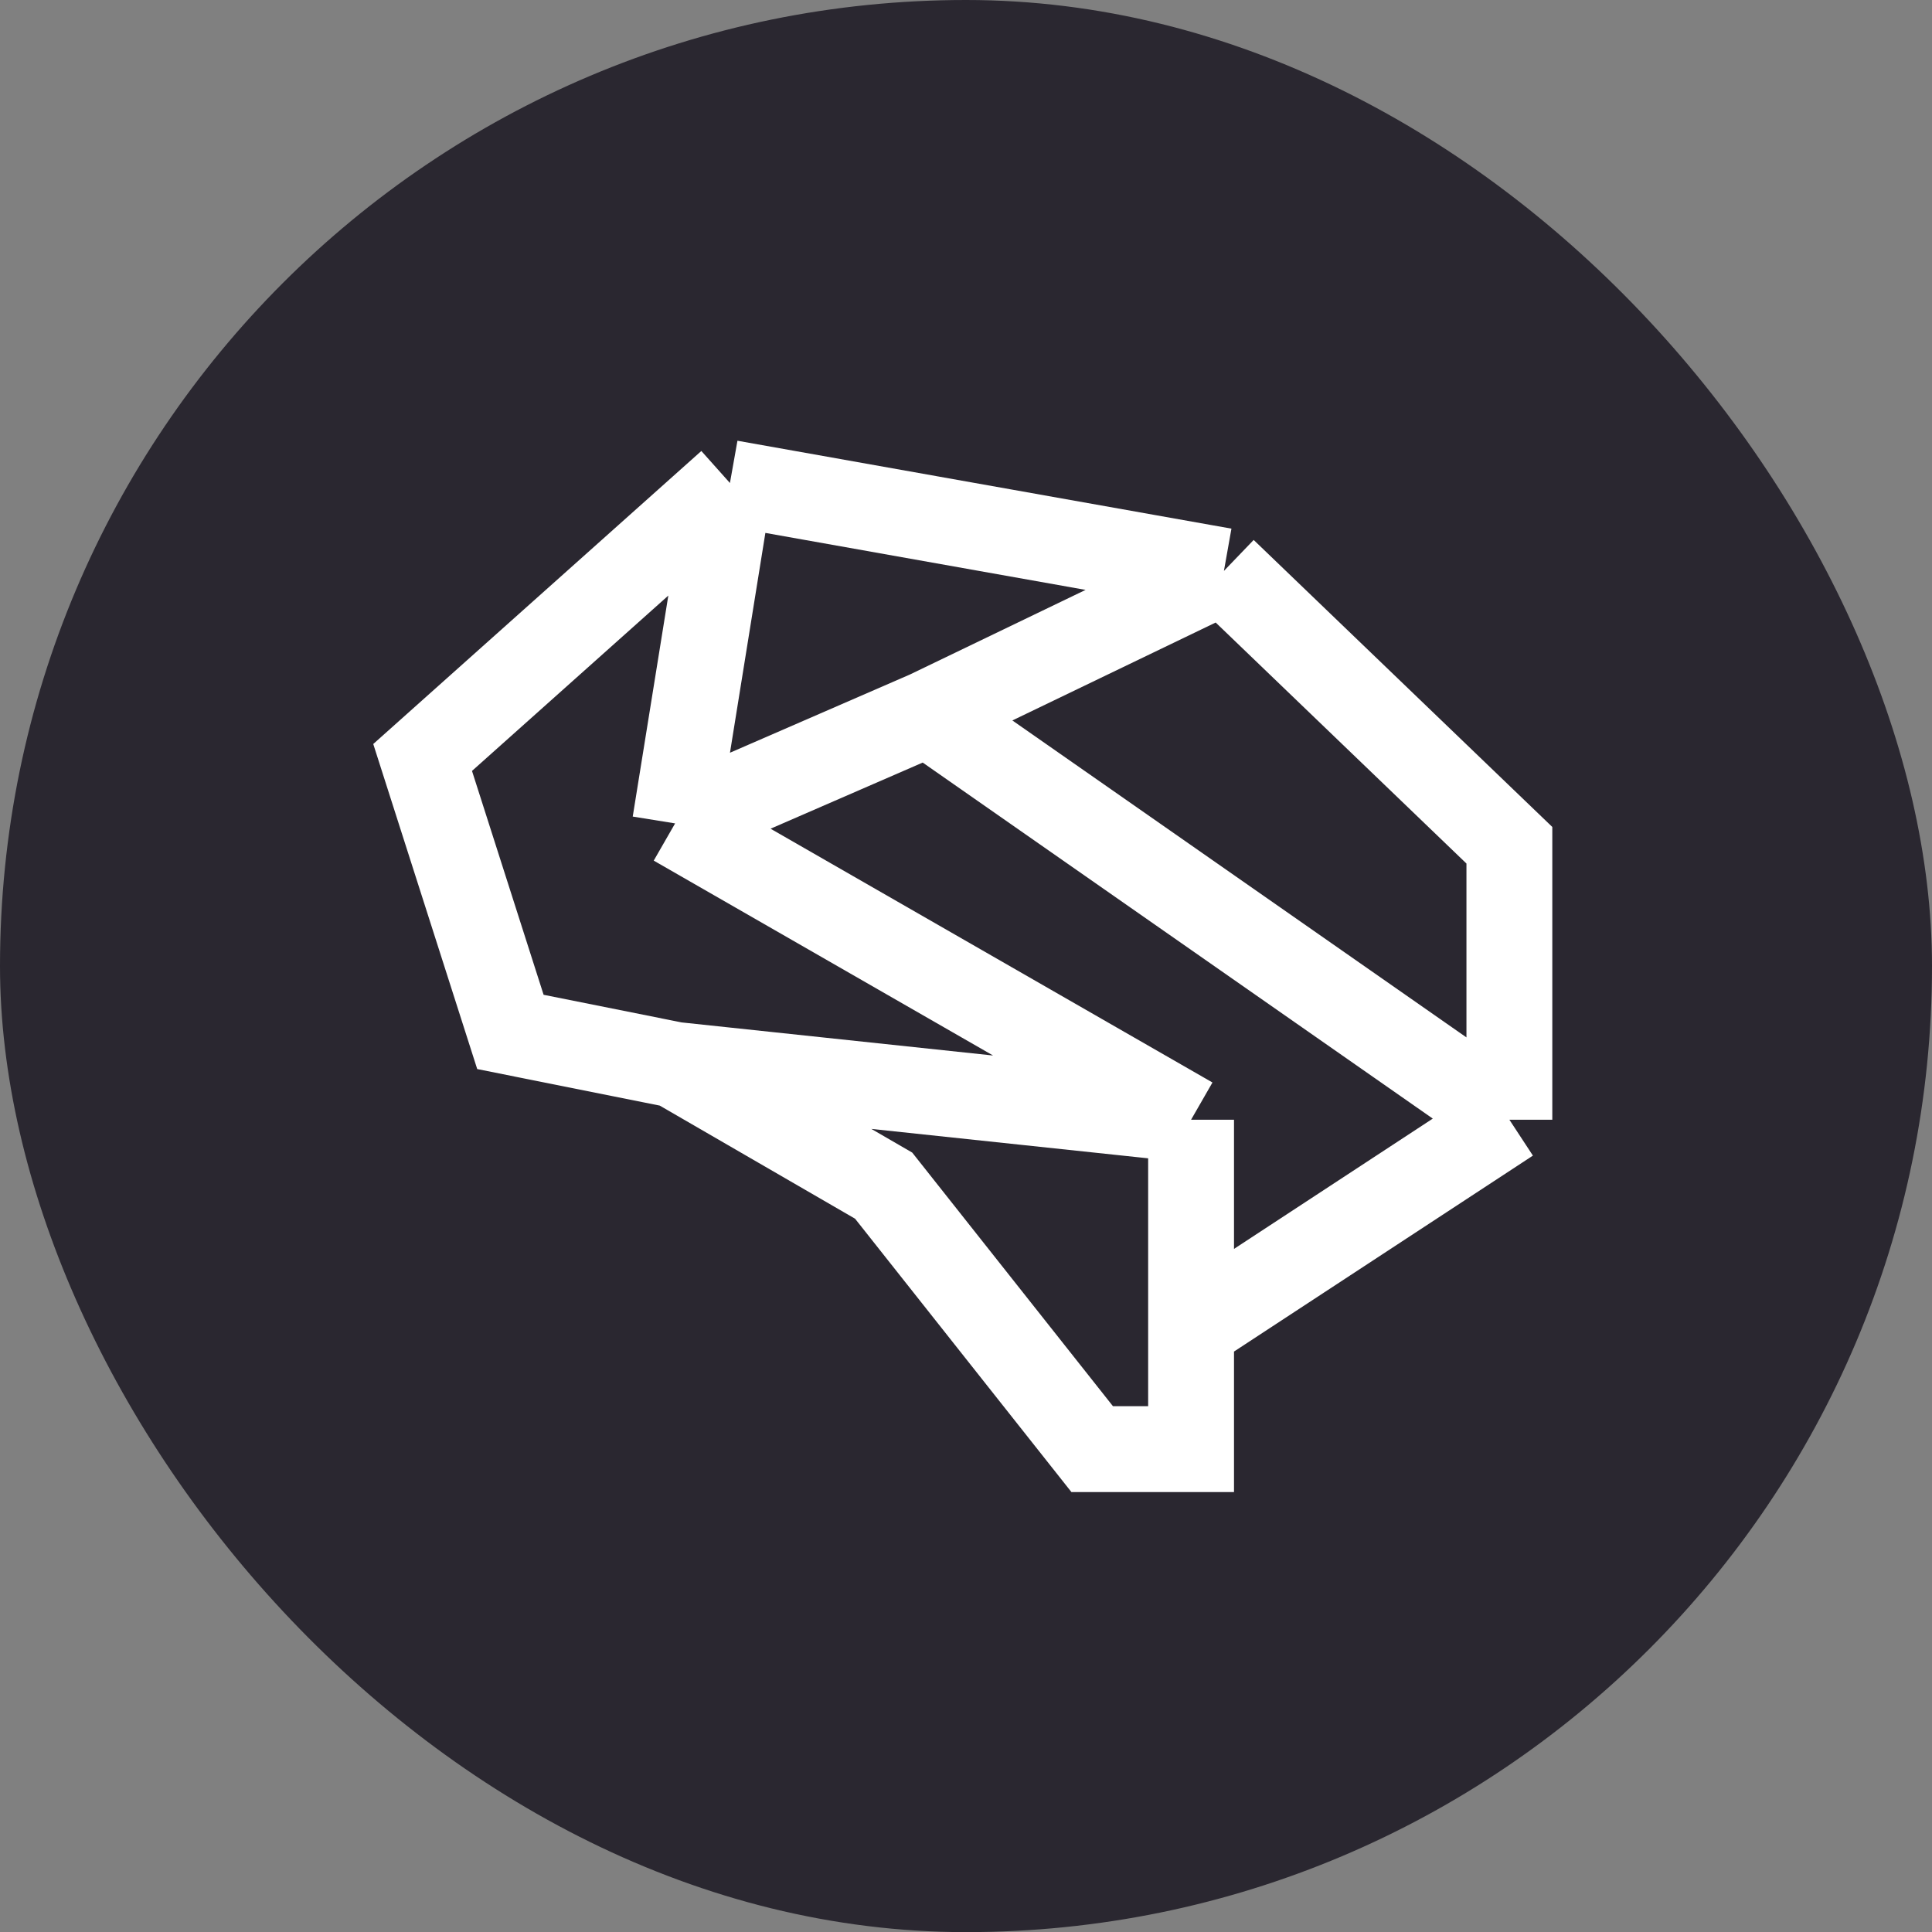
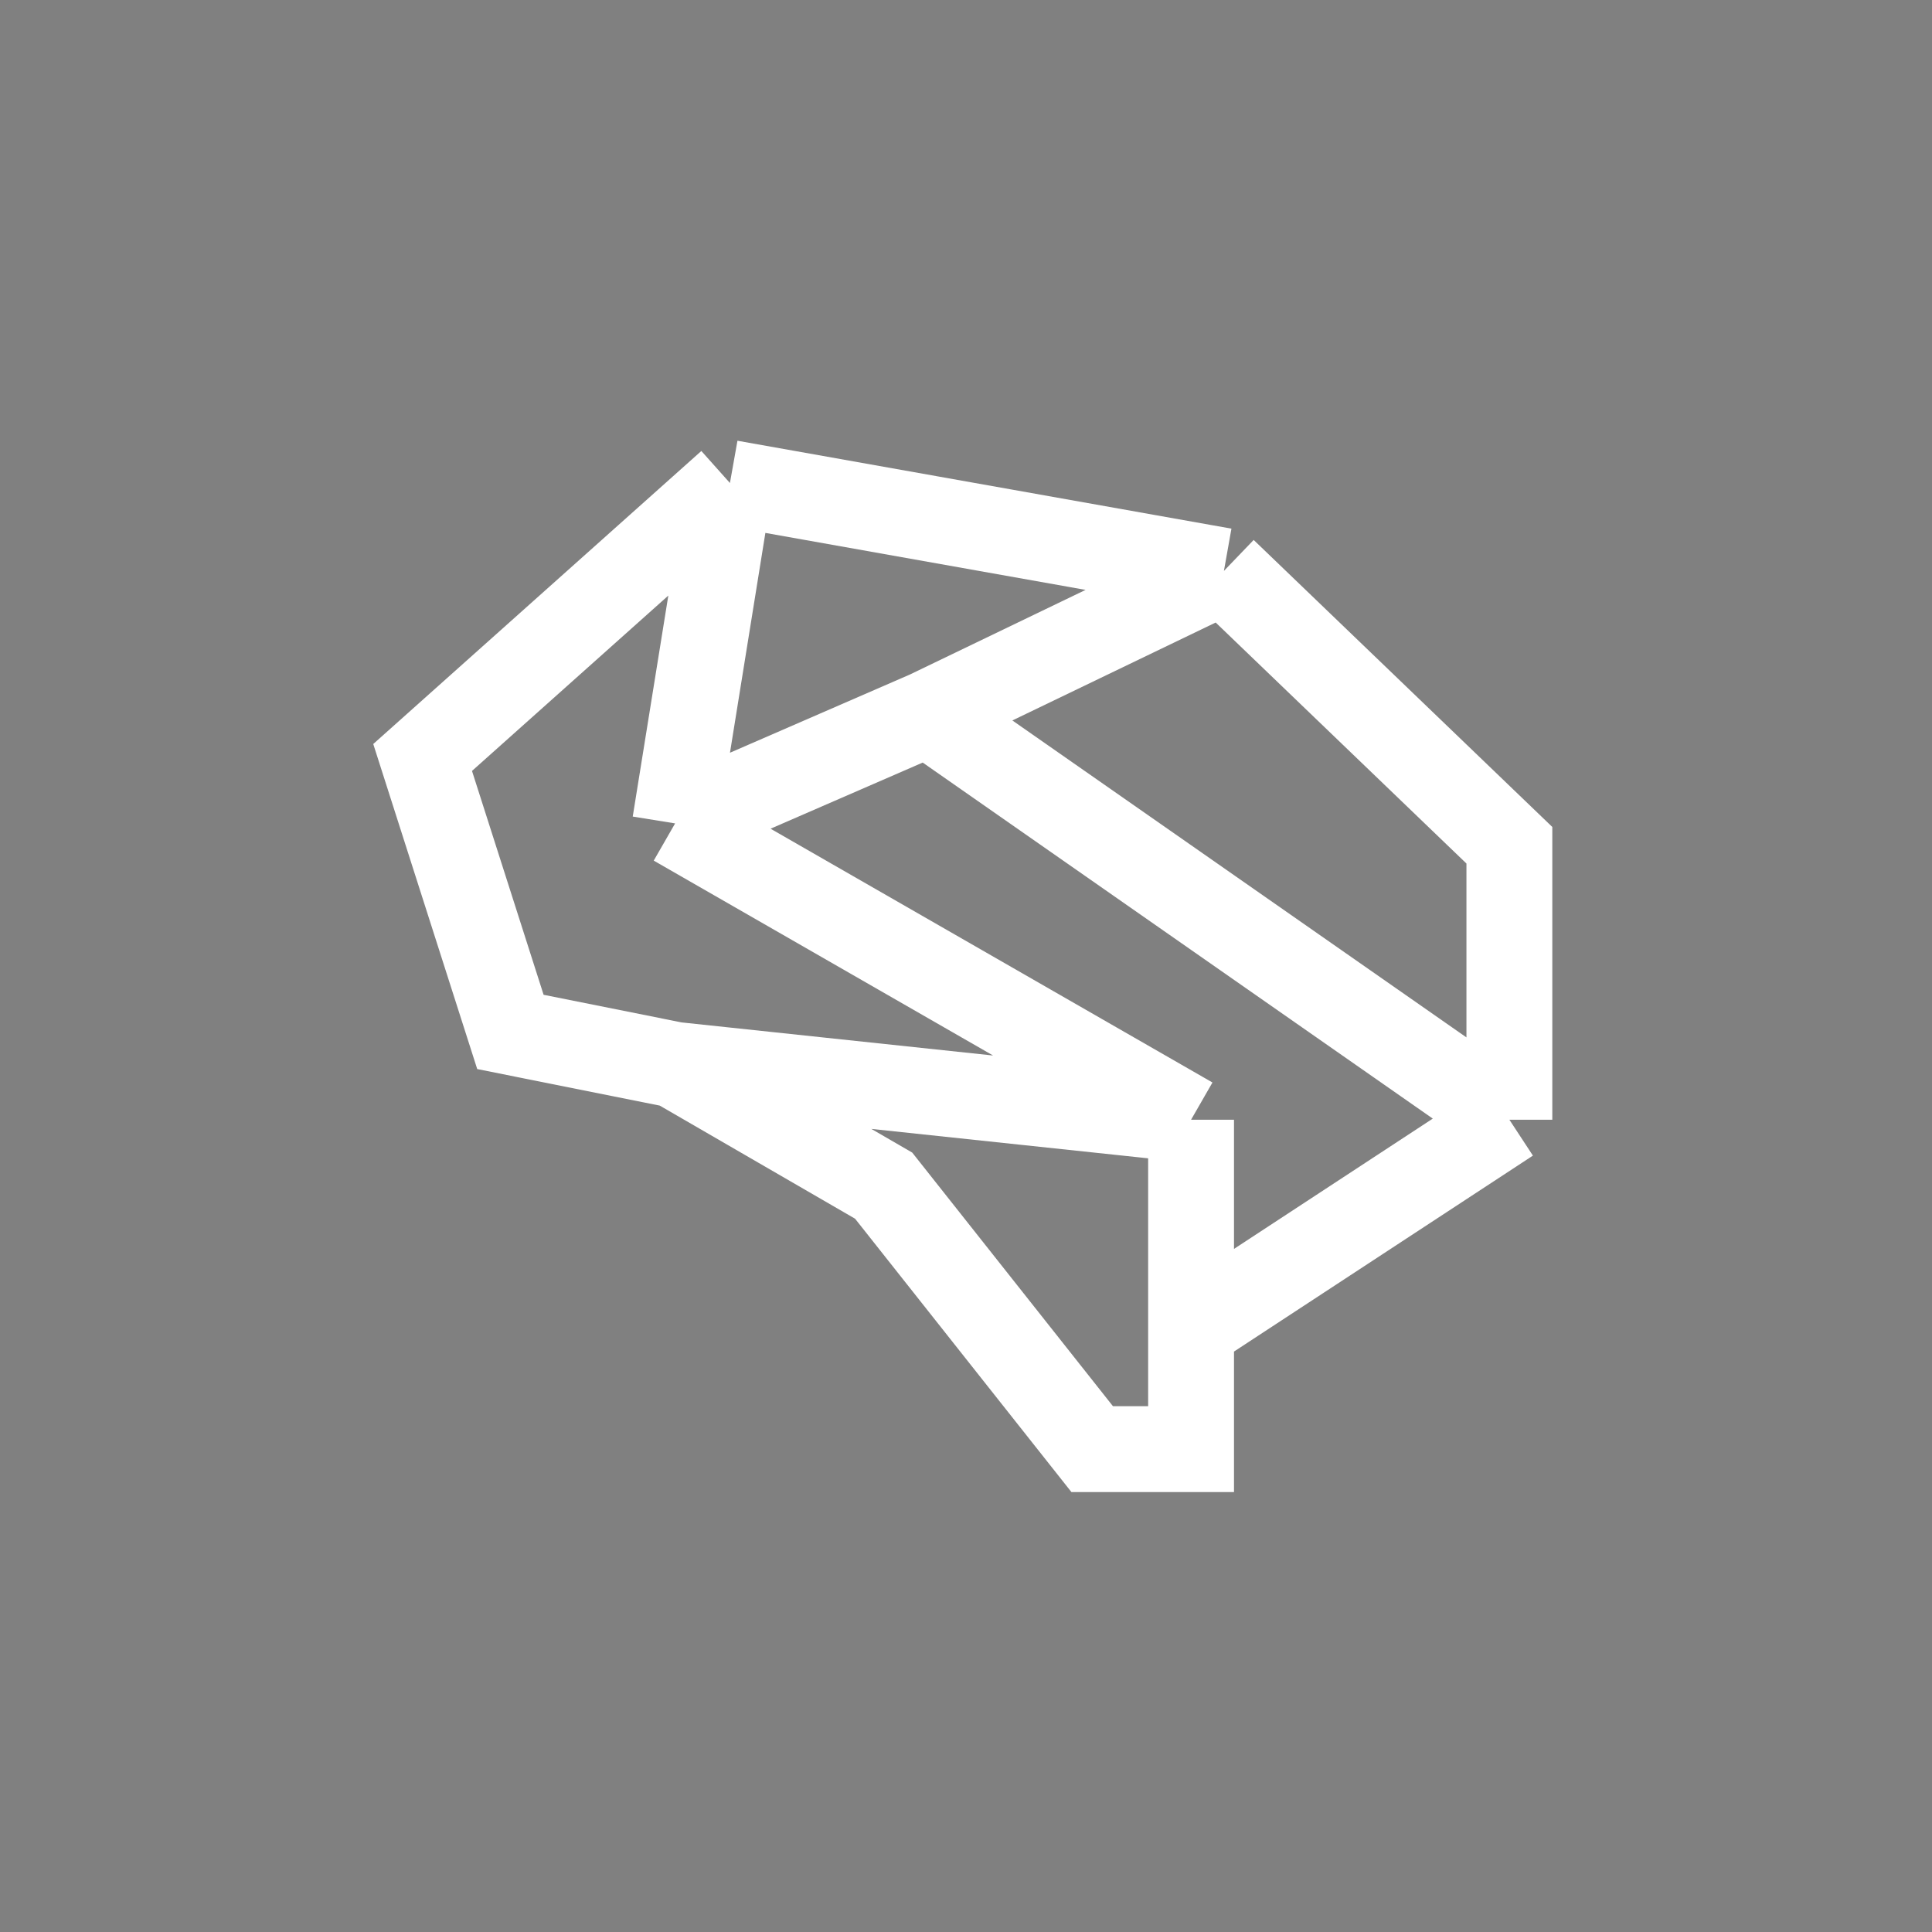
<svg xmlns="http://www.w3.org/2000/svg" width="16" height="16" viewBox="0 0 16 16" fill="none">
  <rect x="0" y="0" width="16" height="16" fill="#808080" stroke="none" />
-   <rect width="16" height="16.001" rx="8" fill="#2A2730" />
  <path d="M6.045 4L3.5 6.273L4.227 8.546L5.591 8.819M6.045 4L10.136 4.728M6.045 4L5.591 6.819M10.136 4.728L12.5 7V9.273M10.136 4.728L7.682 5.91M12.5 9.273L9.864 11.001M12.5 9.273L7.682 5.91M9.864 11.001V12.001H9.045L7.318 9.819L5.591 8.819M9.864 11.001V9.273M5.591 8.819L9.864 9.273M9.864 9.273L5.591 6.819M5.591 6.819L7.682 5.91" stroke="white" stroke-width="0.711" />
</svg>